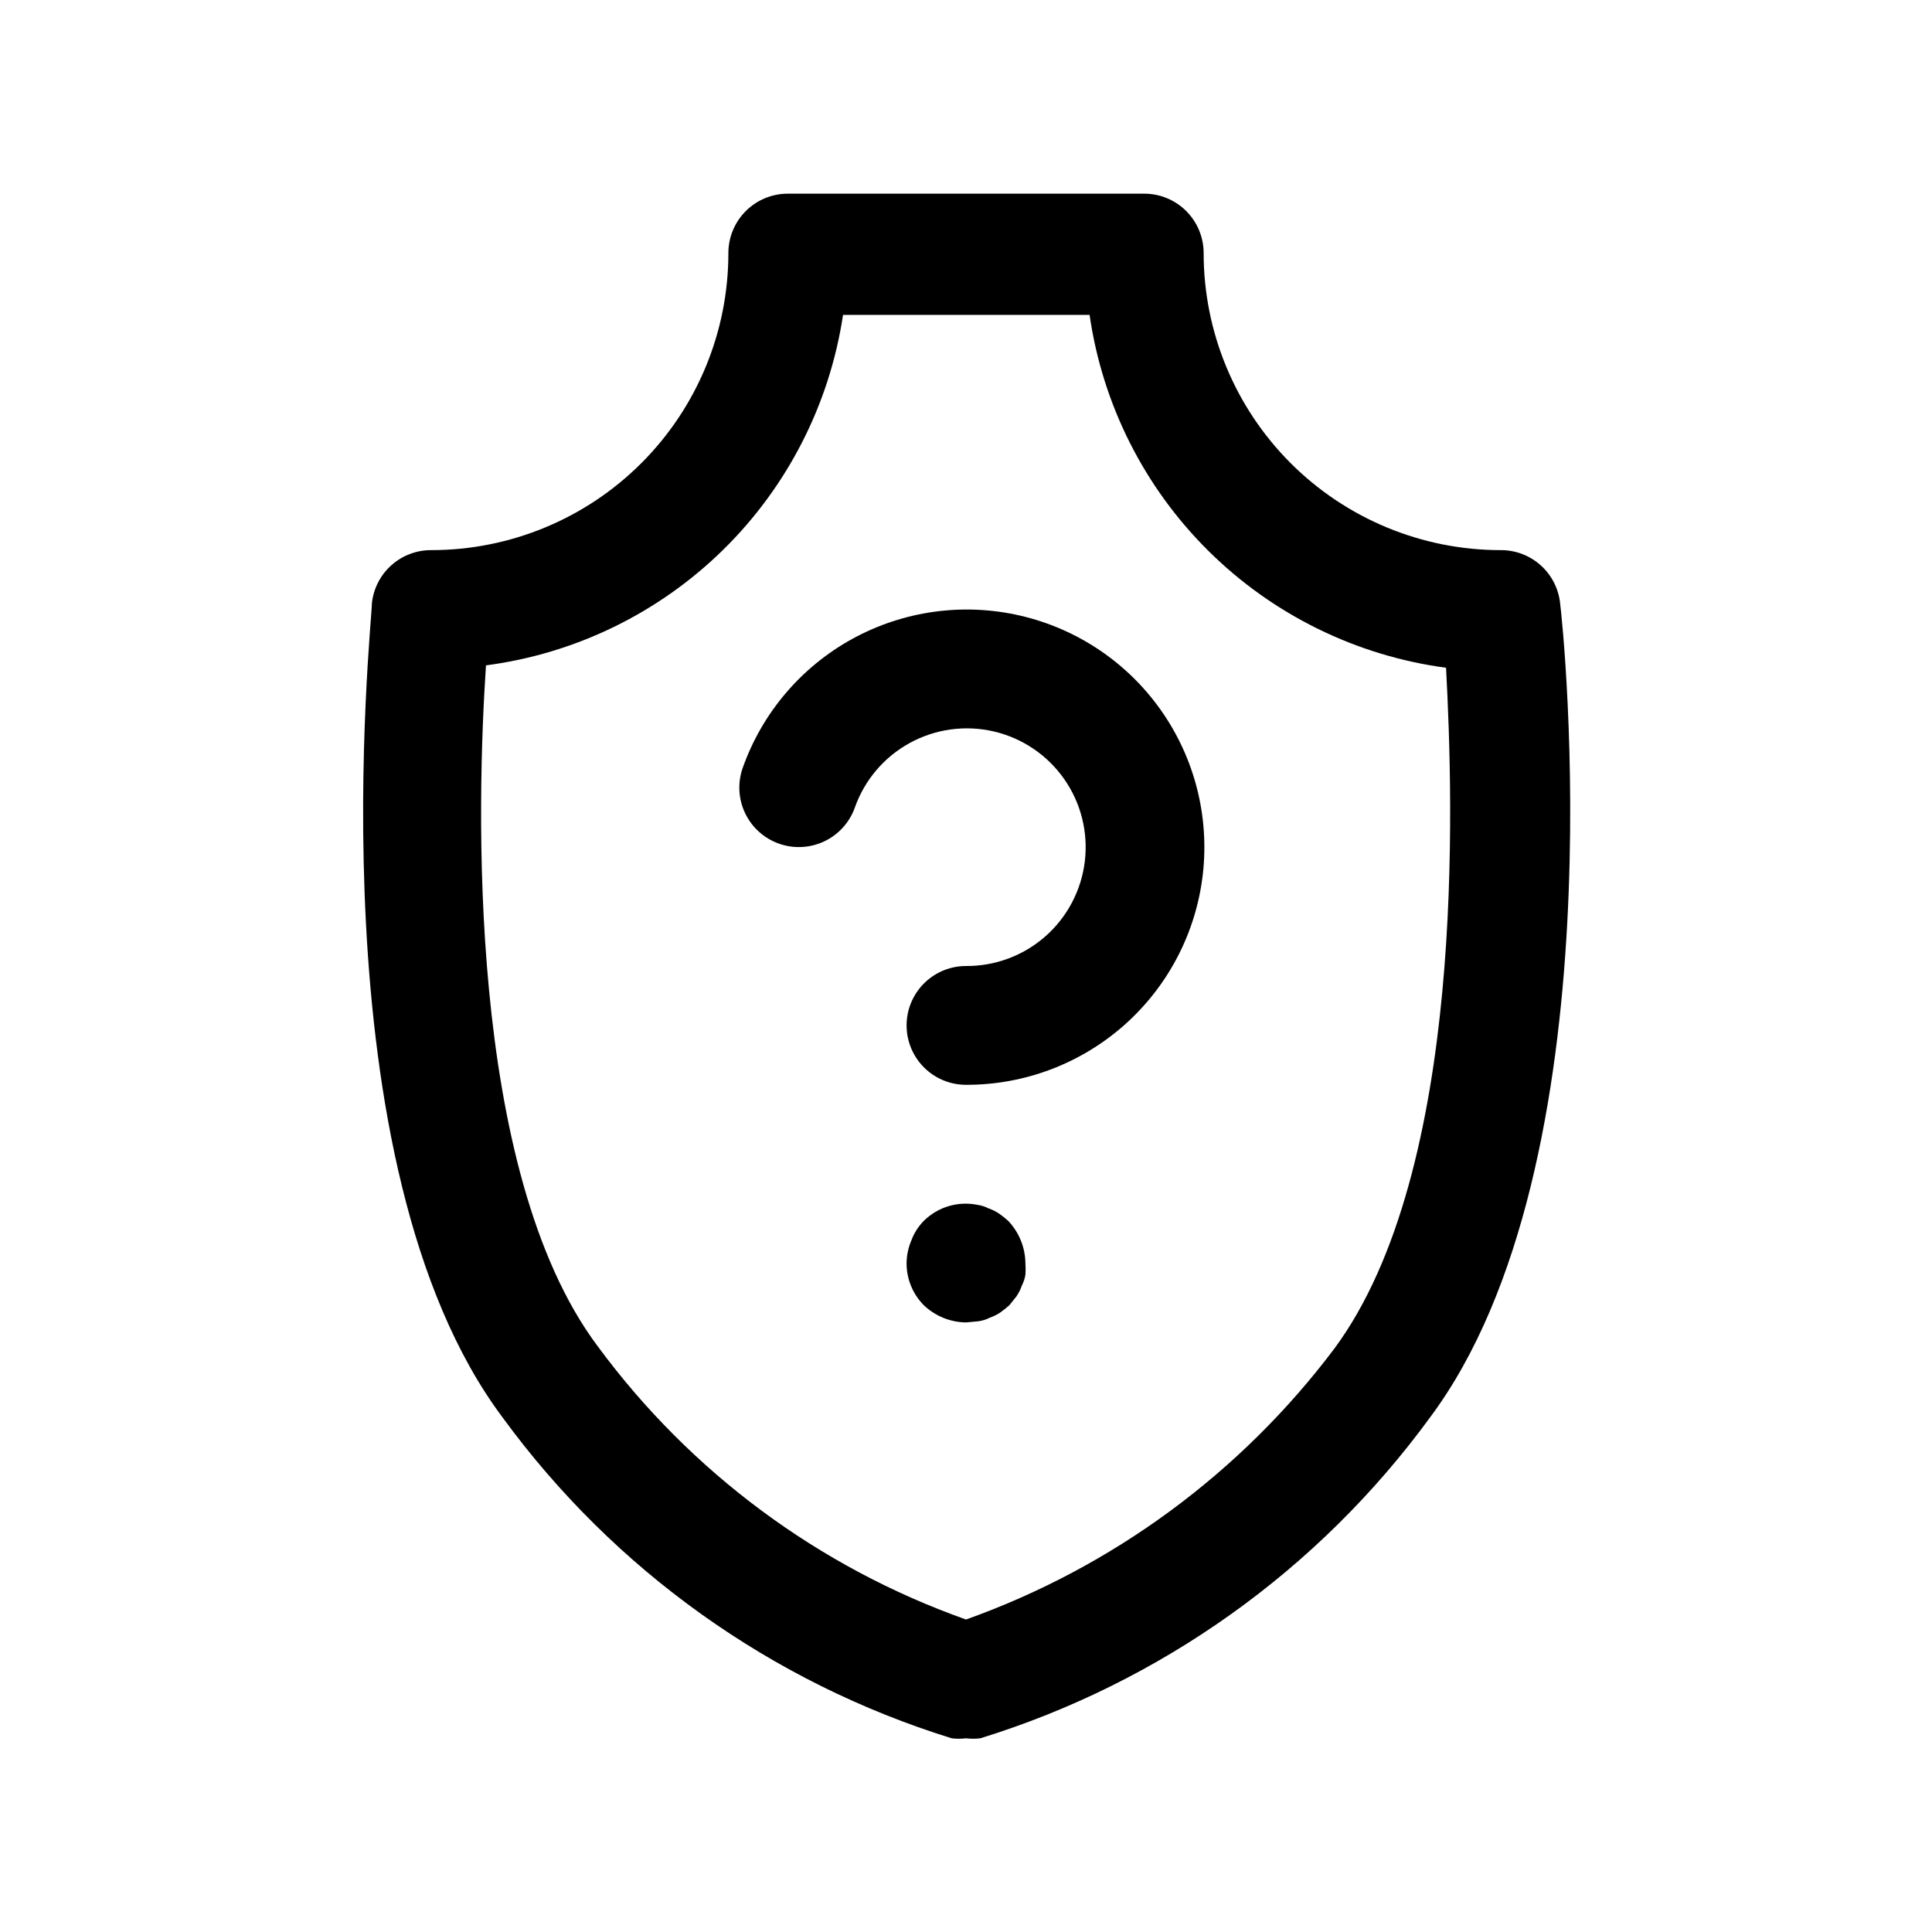
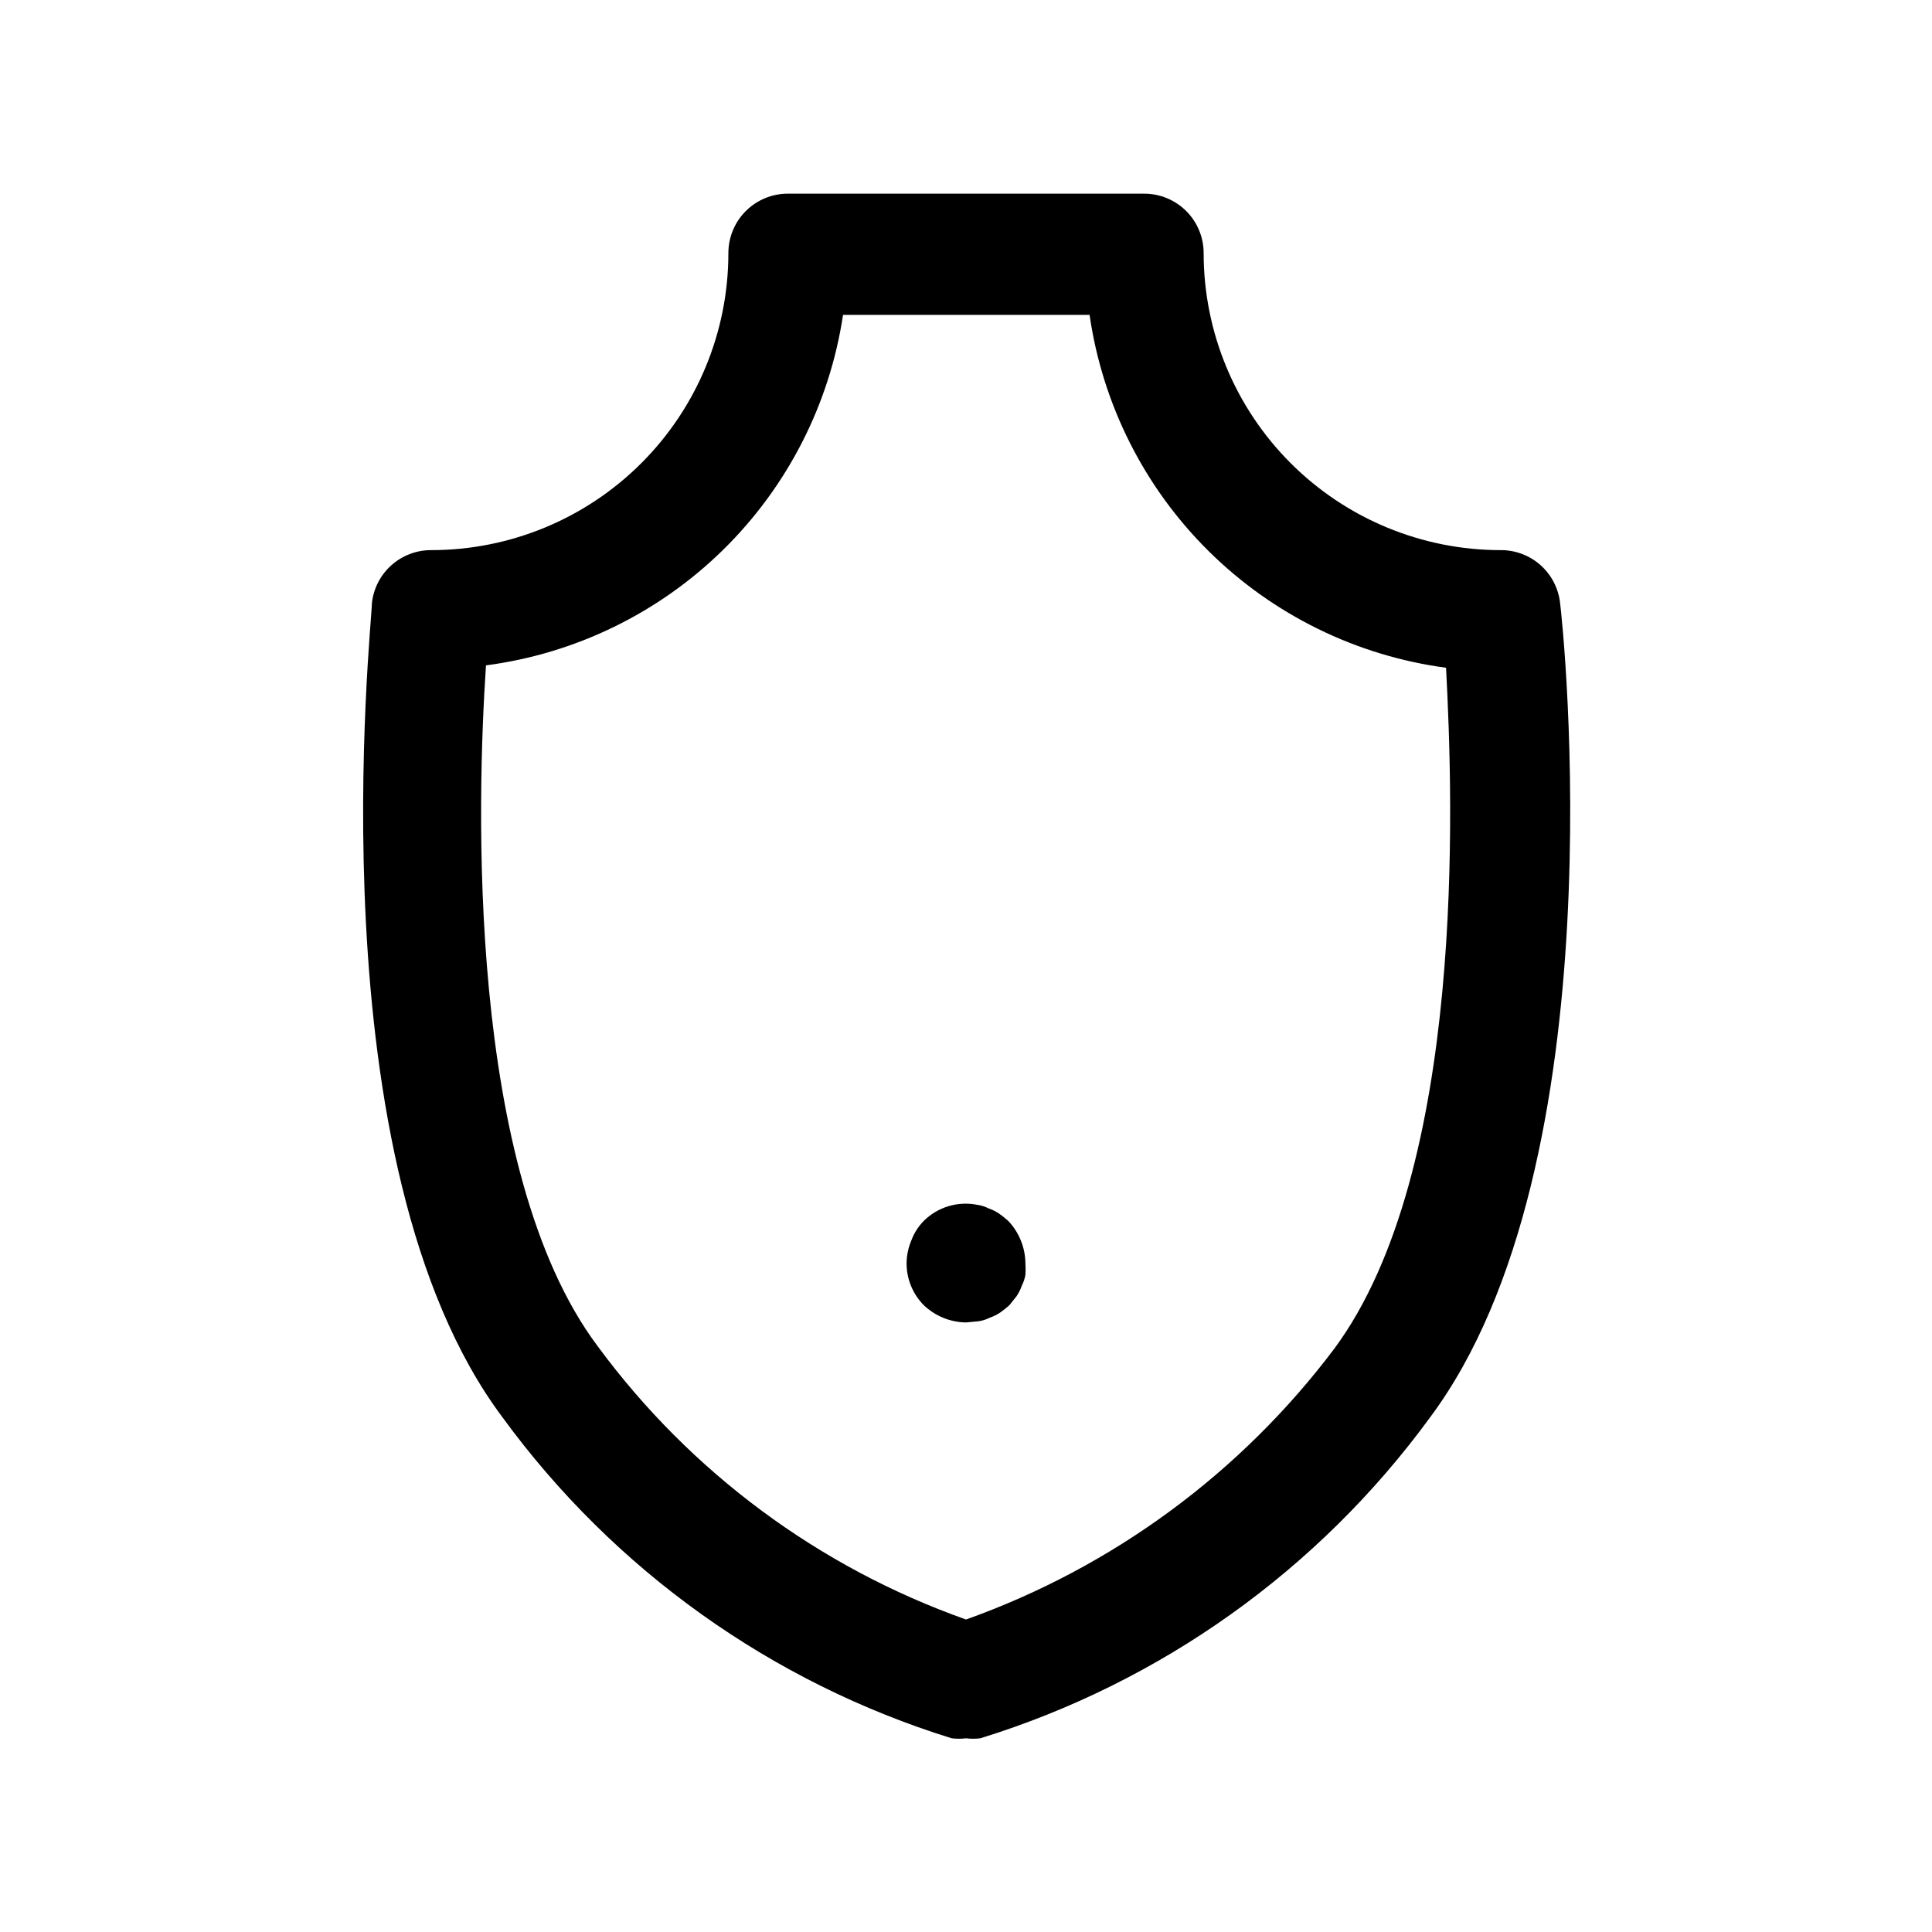
<svg xmlns="http://www.w3.org/2000/svg" fill="#000000" width="800px" height="800px" version="1.1" viewBox="144 144 512 512">
  <g>
    <path d="m400 604.67c-1.258 0.152-2.523 0.152-3.781 0-47.781-14.809-89.52-44.621-119.02-85.02-50.383-67.227-34.637-209.87-34.637-215.85 0.426-3.867 2.273-7.441 5.18-10.027 2.91-2.59 6.672-4.008 10.562-3.984 20.879 0 40.902-8.293 55.664-23.055 14.766-14.766 23.059-34.785 23.059-55.664 0-4.176 1.656-8.18 4.609-11.133 2.953-2.953 6.957-4.613 11.133-4.613h94.465c4.176 0 8.18 1.66 11.133 4.613s4.613 6.957 4.613 11.133c0 20.879 8.293 40.898 23.055 55.664 14.762 14.762 34.785 23.055 55.664 23.055 3.891-0.023 7.656 1.395 10.562 3.984 2.906 2.586 4.754 6.16 5.18 10.027 0.789 5.984 15.742 148.62-34.48 215.85h0.004c-29.547 40.426-71.344 70.238-119.18 85.02-1.254 0.152-2.523 0.152-3.777 0zm-127.21-284.34c-2.363 35.426-5.352 133.82 29.598 180.43l0.004 0.004c24.566 33.355 58.566 58.582 97.613 72.422 38.859-13.863 72.801-38.824 97.613-71.793 34.953-47.23 31.488-145 29.598-180.43-23.777-3.184-45.871-14.039-62.918-30.918-17.051-16.875-28.125-38.859-31.547-62.602h-65.336c-3.559 23.652-14.711 45.508-31.781 62.266-17.07 16.758-39.125 27.504-62.844 30.621z" />
    <path d="m400 494.46c-4.172-0.055-8.164-1.688-11.18-4.562-2.945-2.973-4.59-6.996-4.566-11.18 0.027-2.059 0.453-4.09 1.262-5.984 0.719-1.945 1.848-3.715 3.305-5.195 3.723-3.684 9.035-5.277 14.168-4.25 1.043 0.145 2.055 0.465 2.992 0.945 1.004 0.344 1.957 0.82 2.836 1.418 0.824 0.582 1.613 1.211 2.359 1.887 2.879 3.019 4.508 7.012 4.566 11.18 0.078 1.047 0.078 2.102 0 3.148-0.172 0.988-0.492 1.941-0.945 2.836-0.344 1-0.82 1.953-1.414 2.832l-1.891 2.363c-0.75 0.676-1.539 1.305-2.363 1.887-0.875 0.598-1.828 1.074-2.832 1.418-0.938 0.48-1.949 0.801-2.992 0.945z" />
-     <path d="m400 431.49c-5.625 0-10.824-3.004-13.637-7.875-2.812-4.871-2.812-10.871 0-15.742s8.012-7.871 13.637-7.871c7.742 0.055 15.238-2.746 21.047-7.867 5.809-5.121 9.527-12.203 10.445-19.895 0.918-7.688-1.031-15.445-5.477-21.789-4.441-6.344-11.066-10.828-18.605-12.598-7.543-1.766-15.469-0.691-22.266 3.019-6.801 3.707-11.992 9.793-14.586 17.09-1.391 3.953-4.301 7.191-8.082 8.992s-8.125 2.023-12.07 0.613c-3.918-1.391-7.125-4.273-8.922-8.02-1.801-3.746-2.047-8.051-0.684-11.977 5.148-14.602 15.496-26.797 29.066-34.254 13.57-7.457 29.414-9.652 44.5-6.168 15.086 3.488 28.359 12.406 37.285 25.059 8.926 12.652 12.879 28.152 11.102 43.535-1.777 15.379-9.16 29.566-20.734 39.852-11.578 10.281-26.535 15.941-42.02 15.895z" />
  </g>
</svg>